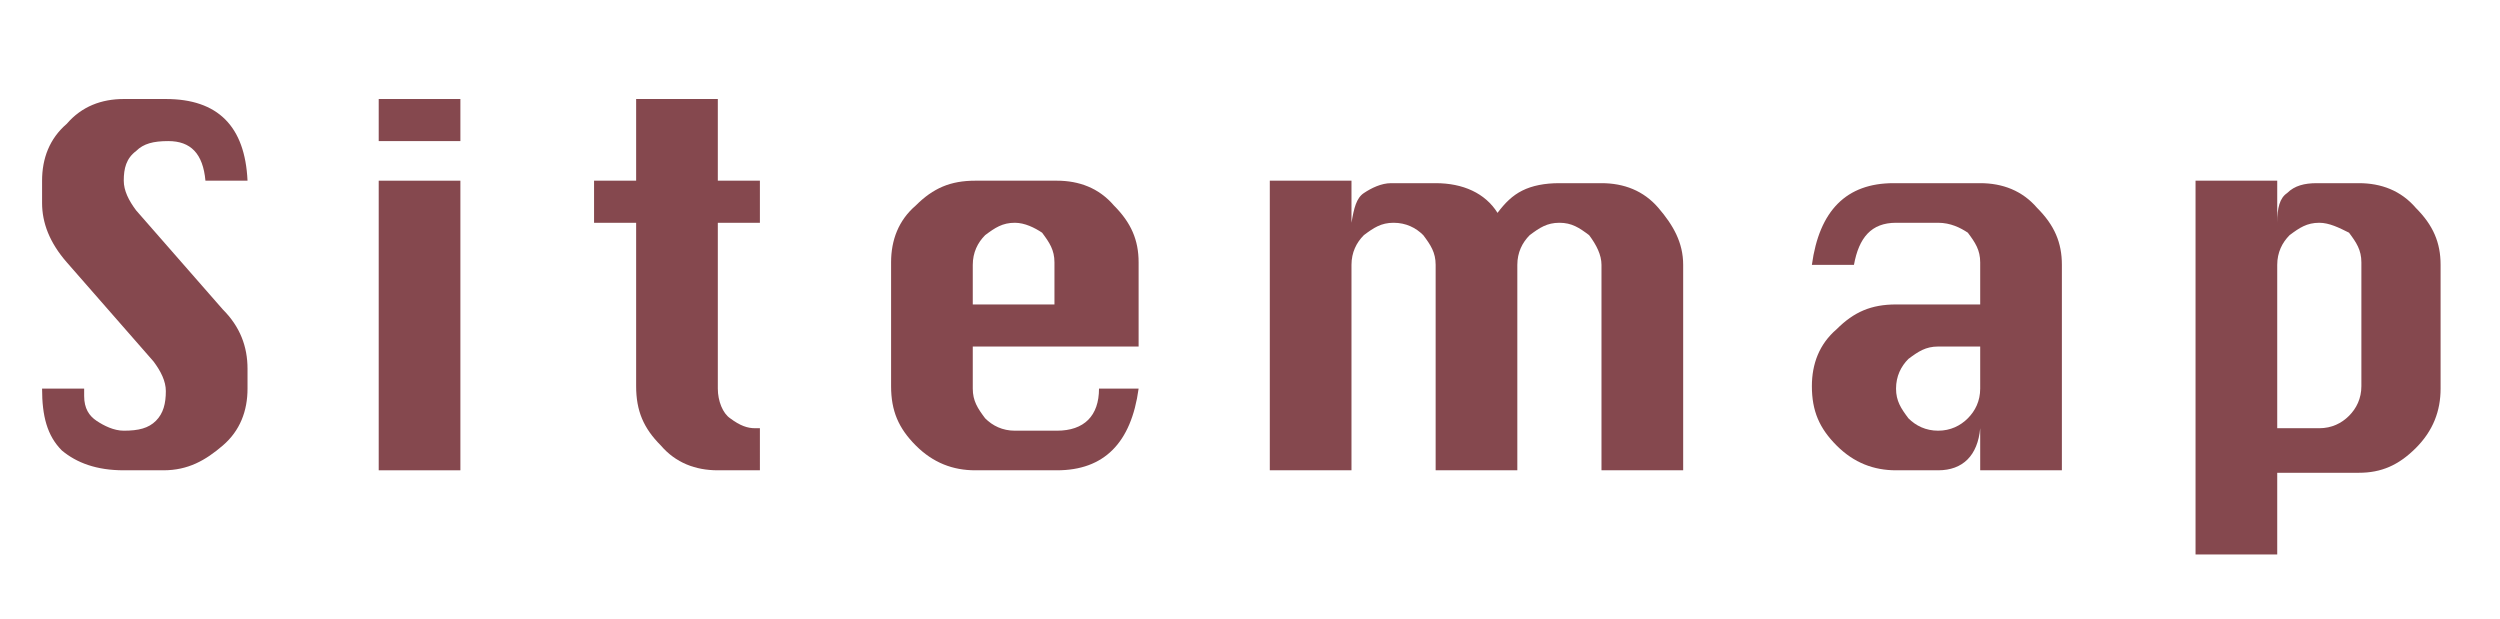
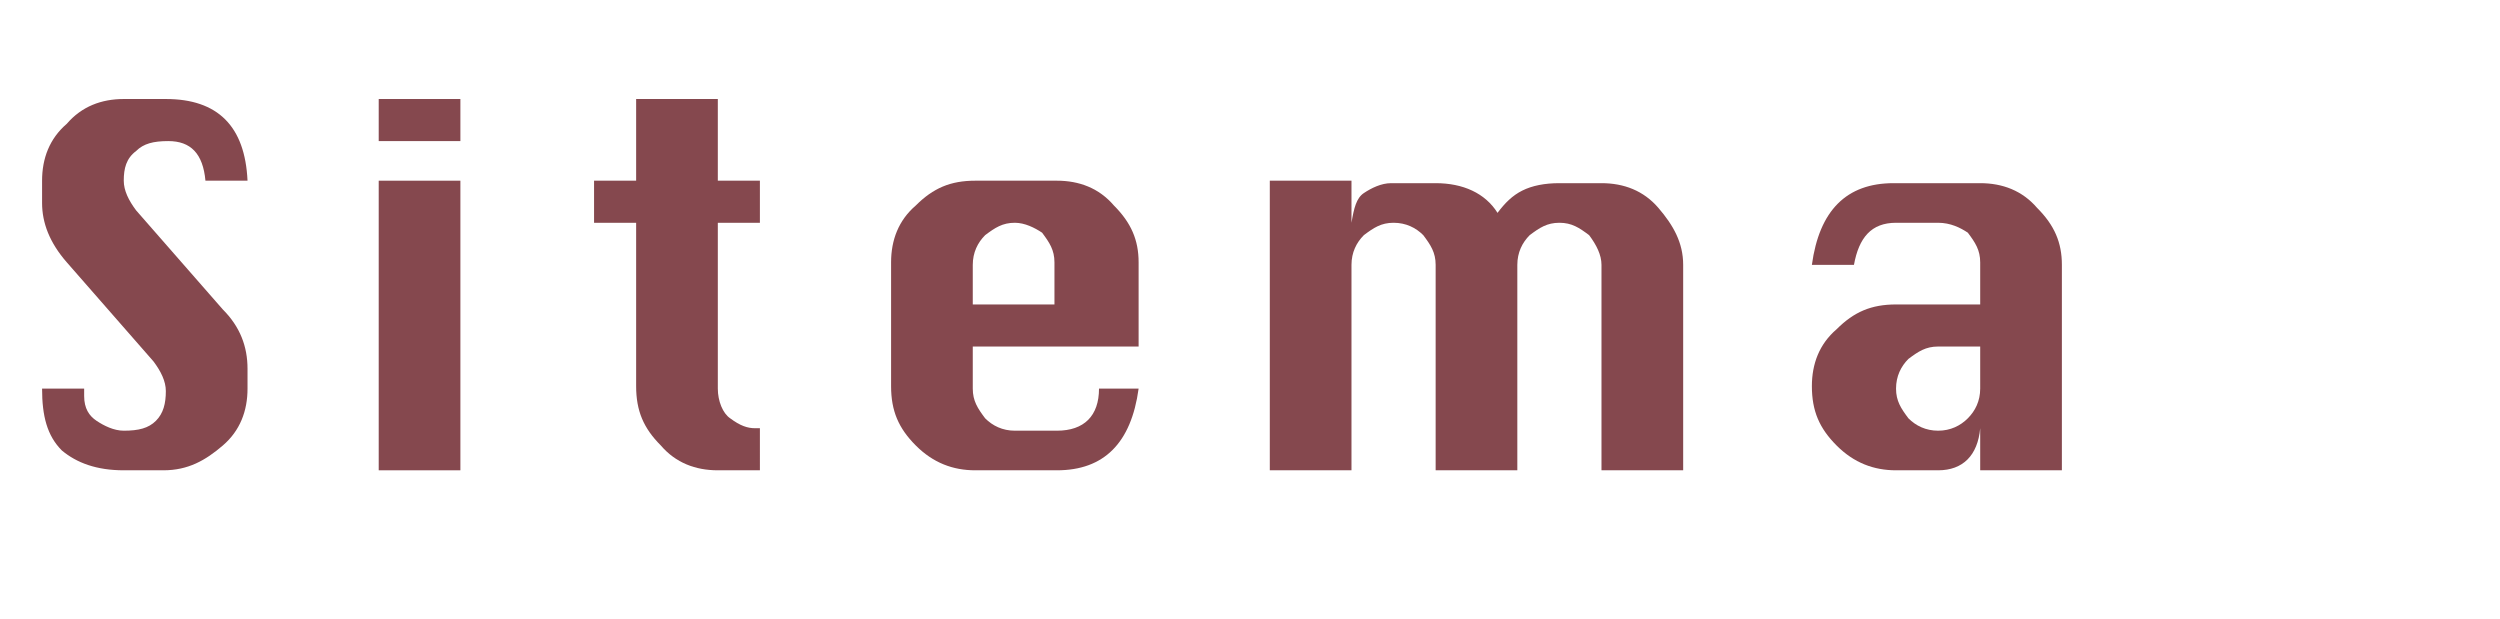
<svg xmlns="http://www.w3.org/2000/svg" version="1.1" id="レイヤー_1" x="0px" y="0px" viewBox="0 0 101 25" style="enable-background:new 0 0 101 25;" xml:space="preserve">
  <style type="text/css">
	.st0{enable-background:new    ;}
	.st1{fill:#85484E;}
</style>
  <g class="st0">
    <path class="st1" d="M10,7.3H8.3C8.2,6.2,7.7,5.7,6.8,5.7c-0.6,0-1,0.1-1.3,0.4C5.1,6.4,5,6.8,5,7.3c0,0.4,0.2,0.8,0.5,1.2l3.5,4   c0.7,0.7,1,1.5,1,2.4v0.8c0,0.9-0.3,1.7-1,2.3s-1.4,1-2.4,1H5c-1.1,0-1.9-0.3-2.5-0.8c-0.6-0.6-0.8-1.4-0.8-2.5h1.7   c0,0.1,0,0.2,0,0.3c0,0.5,0.2,0.8,0.5,1c0.3,0.2,0.7,0.4,1.1,0.4c0.6,0,1-0.1,1.3-0.4c0.3-0.3,0.4-0.7,0.4-1.2   c0-0.4-0.2-0.8-0.5-1.2l-3.5-4C2,9.8,1.7,9,1.7,8.2V7.3c0-0.9,0.3-1.7,1-2.3C3.3,4.3,4.1,4,5,4h1.7C8.8,4,9.9,5.1,10,7.3z" />
    <path class="st1" d="M15.3,5.7V4h3.3v1.7H15.3z M15.3,19V7.3h3.3V19H15.3z" />
    <path class="st1" d="M25.7,4H29v3.3h1.7V9H29v6.7c0,0.5,0.2,1,0.5,1.2c0.4,0.3,0.7,0.4,1,0.4h0.2V19H29c-0.9,0-1.7-0.3-2.3-1   c-0.7-0.7-1-1.4-1-2.4V9H24V7.3h1.7V4z" />
    <path class="st1" d="M46,14h-6.7v1.7c0,0.5,0.2,0.8,0.5,1.2c0.3,0.3,0.7,0.5,1.2,0.5h1.7c1.1,0,1.7-0.6,1.7-1.7H46   c-0.3,2.2-1.4,3.3-3.3,3.3h-3.3c-0.9,0-1.7-0.3-2.4-1c-0.7-0.7-1-1.4-1-2.4v-5c0-0.9,0.3-1.7,1-2.3c0.7-0.7,1.4-1,2.4-1h3.3   c0.9,0,1.7,0.3,2.3,1c0.7,0.7,1,1.4,1,2.3V14z M39.3,12.3h3.3v-1.7c0-0.5-0.2-0.8-0.5-1.2C41.8,9.2,41.4,9,41,9   c-0.5,0-0.8,0.2-1.2,0.5c-0.3,0.3-0.5,0.7-0.5,1.2V12.3z" />
    <path class="st1" d="M61.3,19H58v-8.3c0-0.5-0.2-0.8-0.5-1.2C57.2,9.2,56.8,9,56.3,9c-0.5,0-0.8,0.2-1.2,0.5   c-0.3,0.3-0.5,0.7-0.5,1.2V19h-3.3V7.3h3.3V9c0.1-0.6,0.2-1,0.5-1.2s0.7-0.4,1.1-0.4H58c1.1,0,2,0.4,2.5,1.2c0.3-0.4,0.6-0.7,1-0.9   s0.9-0.3,1.5-0.3h1.7c0.9,0,1.7,0.3,2.3,1s1,1.4,1,2.3V19h-3.3v-8.3c0-0.4-0.2-0.8-0.5-1.2C63.8,9.2,63.5,9,63,9s-0.8,0.2-1.2,0.5   c-0.3,0.3-0.5,0.7-0.5,1.2V19z" />
    <path class="st1" d="M80,12.3v-1.7c0-0.5-0.2-0.8-0.5-1.2C79.2,9.2,78.8,9,78.3,9h-1.7c-1,0-1.5,0.6-1.7,1.7h-1.7   c0.3-2.2,1.4-3.3,3.3-3.3H80c0.9,0,1.7,0.3,2.3,1c0.7,0.7,1,1.4,1,2.3V19H80v-1.7c-0.1,1.1-0.7,1.7-1.7,1.7h-1.7   c-0.9,0-1.7-0.3-2.4-1c-0.7-0.7-1-1.4-1-2.4c0-0.9,0.3-1.7,1-2.3c0.7-0.7,1.4-1,2.4-1H80z M80,14h-1.7c-0.5,0-0.8,0.2-1.2,0.5   c-0.3,0.3-0.5,0.7-0.5,1.2s0.2,0.8,0.5,1.2c0.3,0.3,0.7,0.5,1.2,0.5c0.5,0,0.9-0.2,1.2-0.5c0.3-0.3,0.5-0.7,0.5-1.2V14z" />
-     <path class="st1" d="M88.7,7.3H92V9c0-0.6,0.1-1,0.4-1.2c0.3-0.3,0.7-0.4,1.2-0.4h1.7c0.9,0,1.7,0.3,2.3,1c0.7,0.7,1,1.4,1,2.3v5   c0,0.9-0.3,1.7-1,2.4c-0.7,0.7-1.4,1-2.3,1H92v3.3h-3.3V7.3z M92,17.3h1.7c0.5,0,0.9-0.2,1.2-0.5c0.3-0.3,0.5-0.7,0.5-1.2v-5   c0-0.5-0.2-0.8-0.5-1.2C94.5,9.2,94.1,9,93.7,9c-0.5,0-0.8,0.2-1.2,0.5c-0.3,0.3-0.5,0.7-0.5,1.2V17.3z" />
  </g>
</svg>